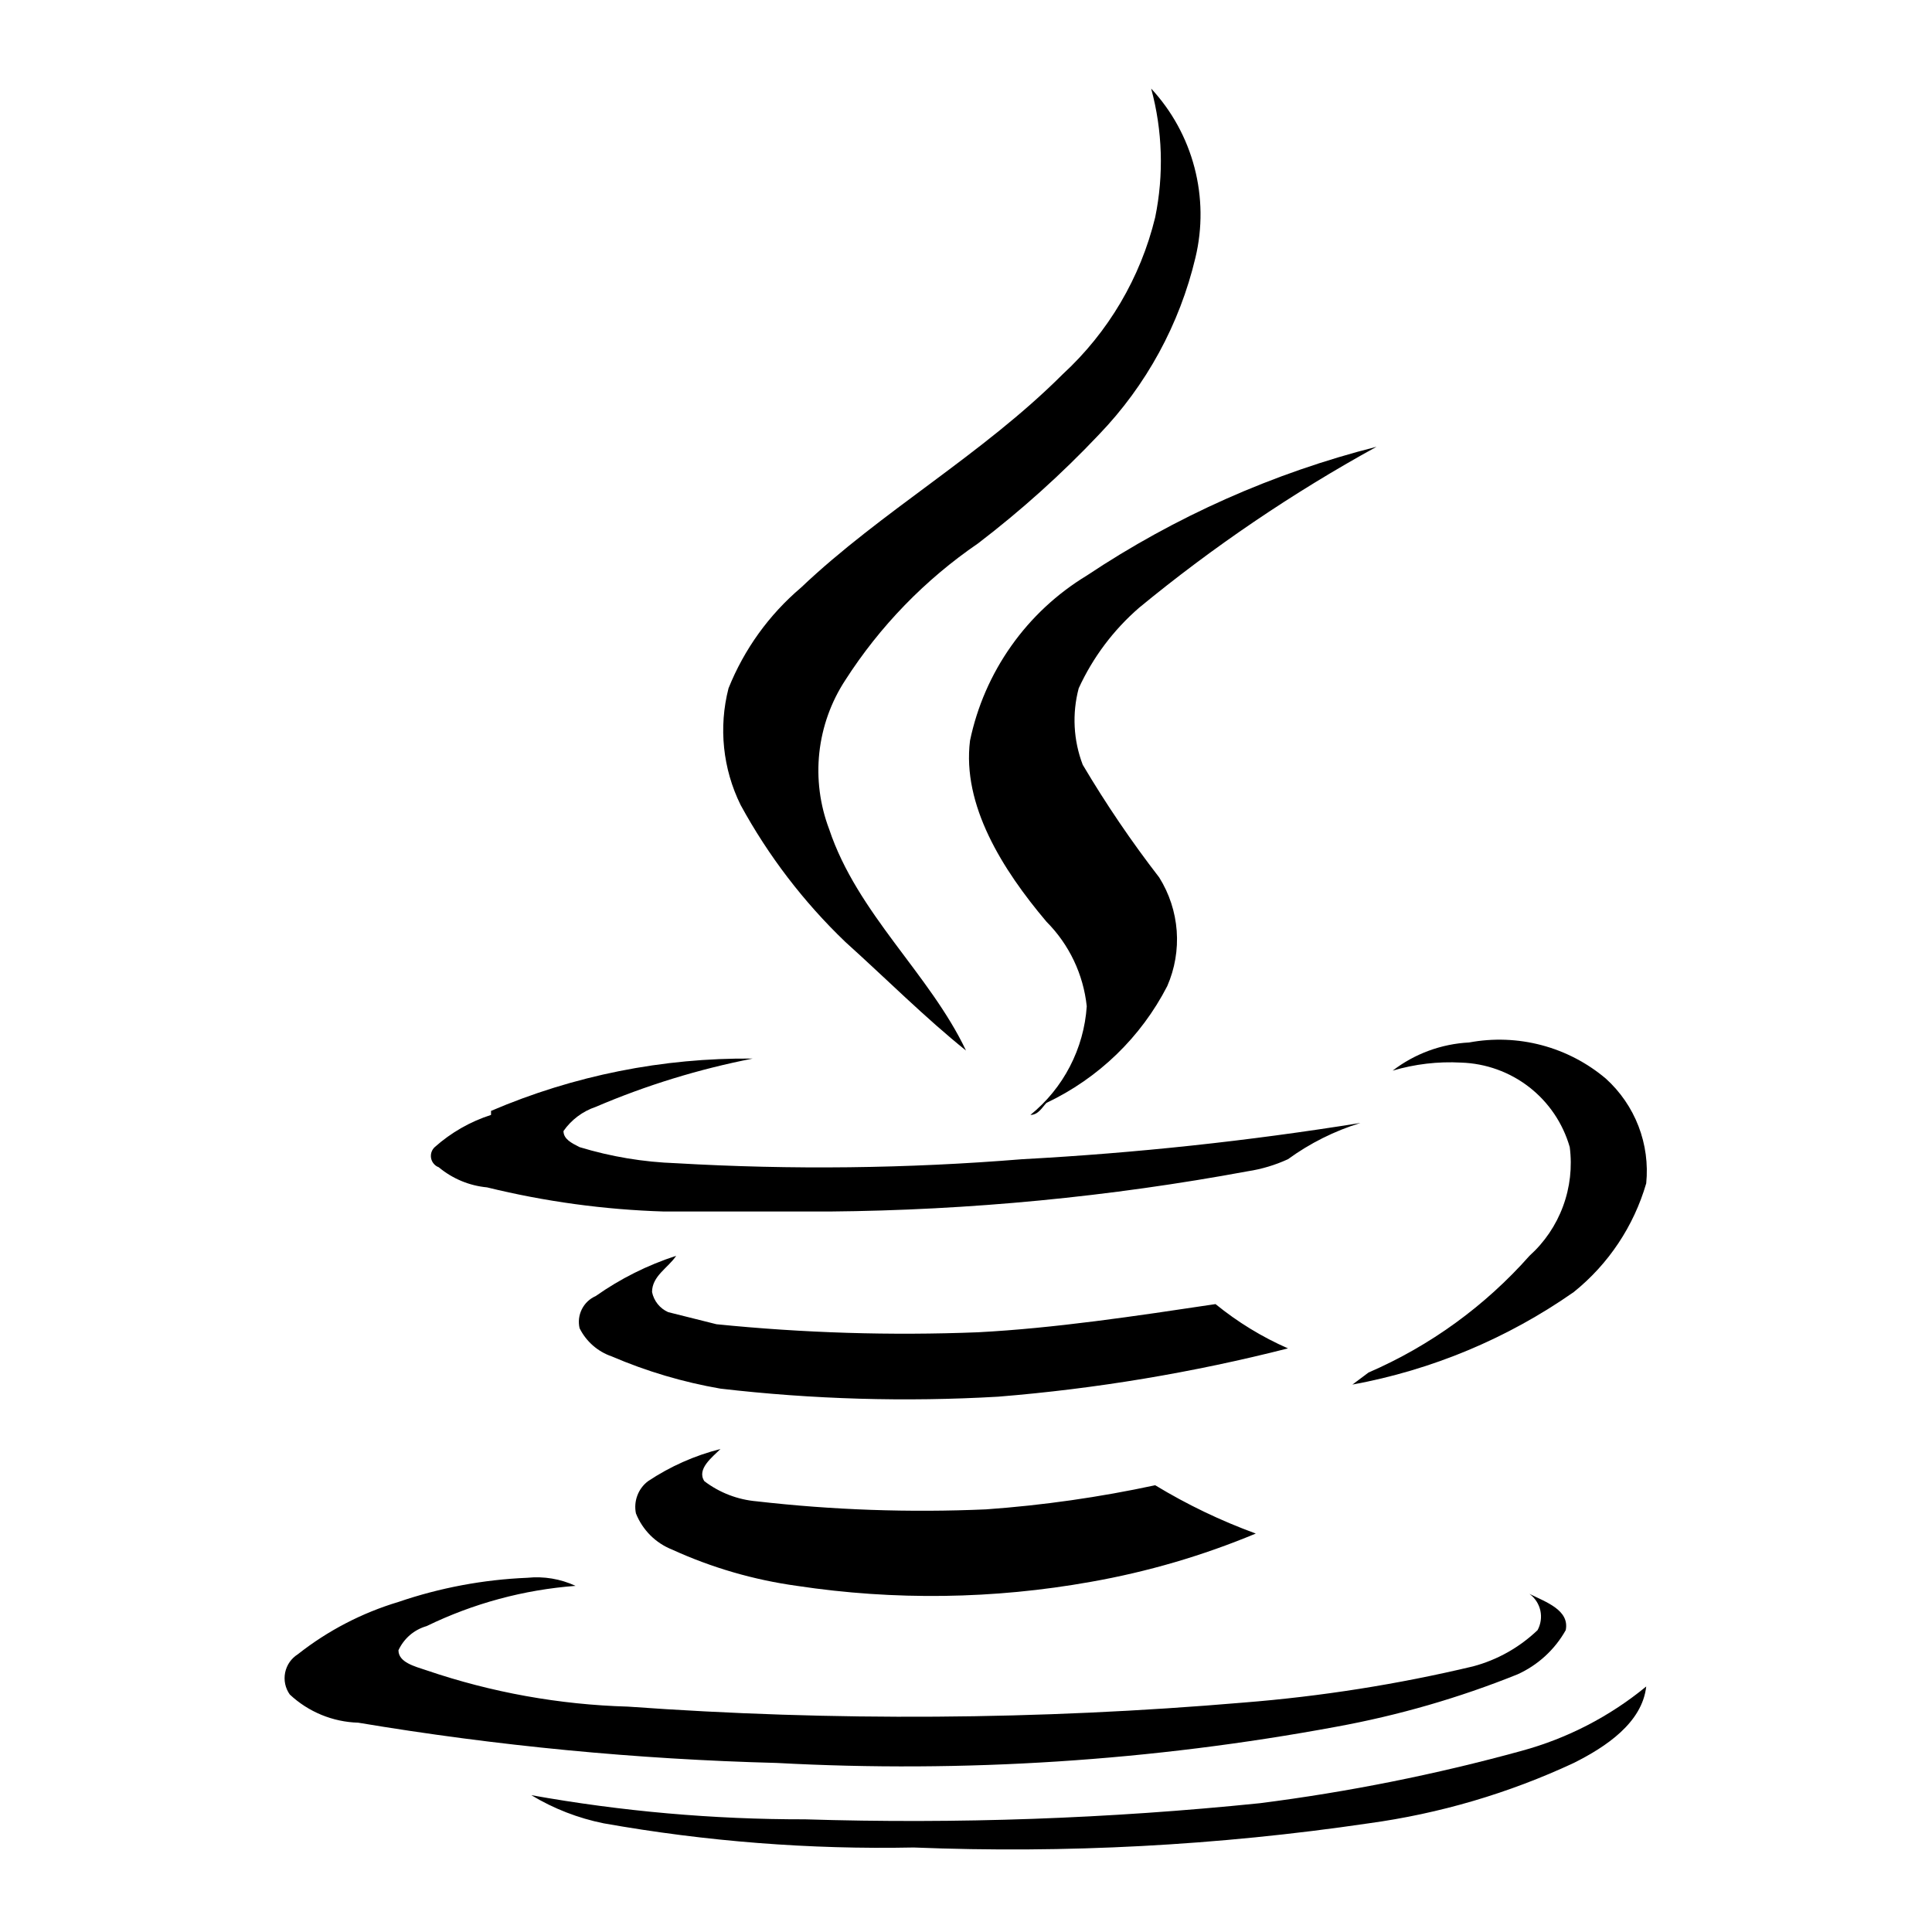
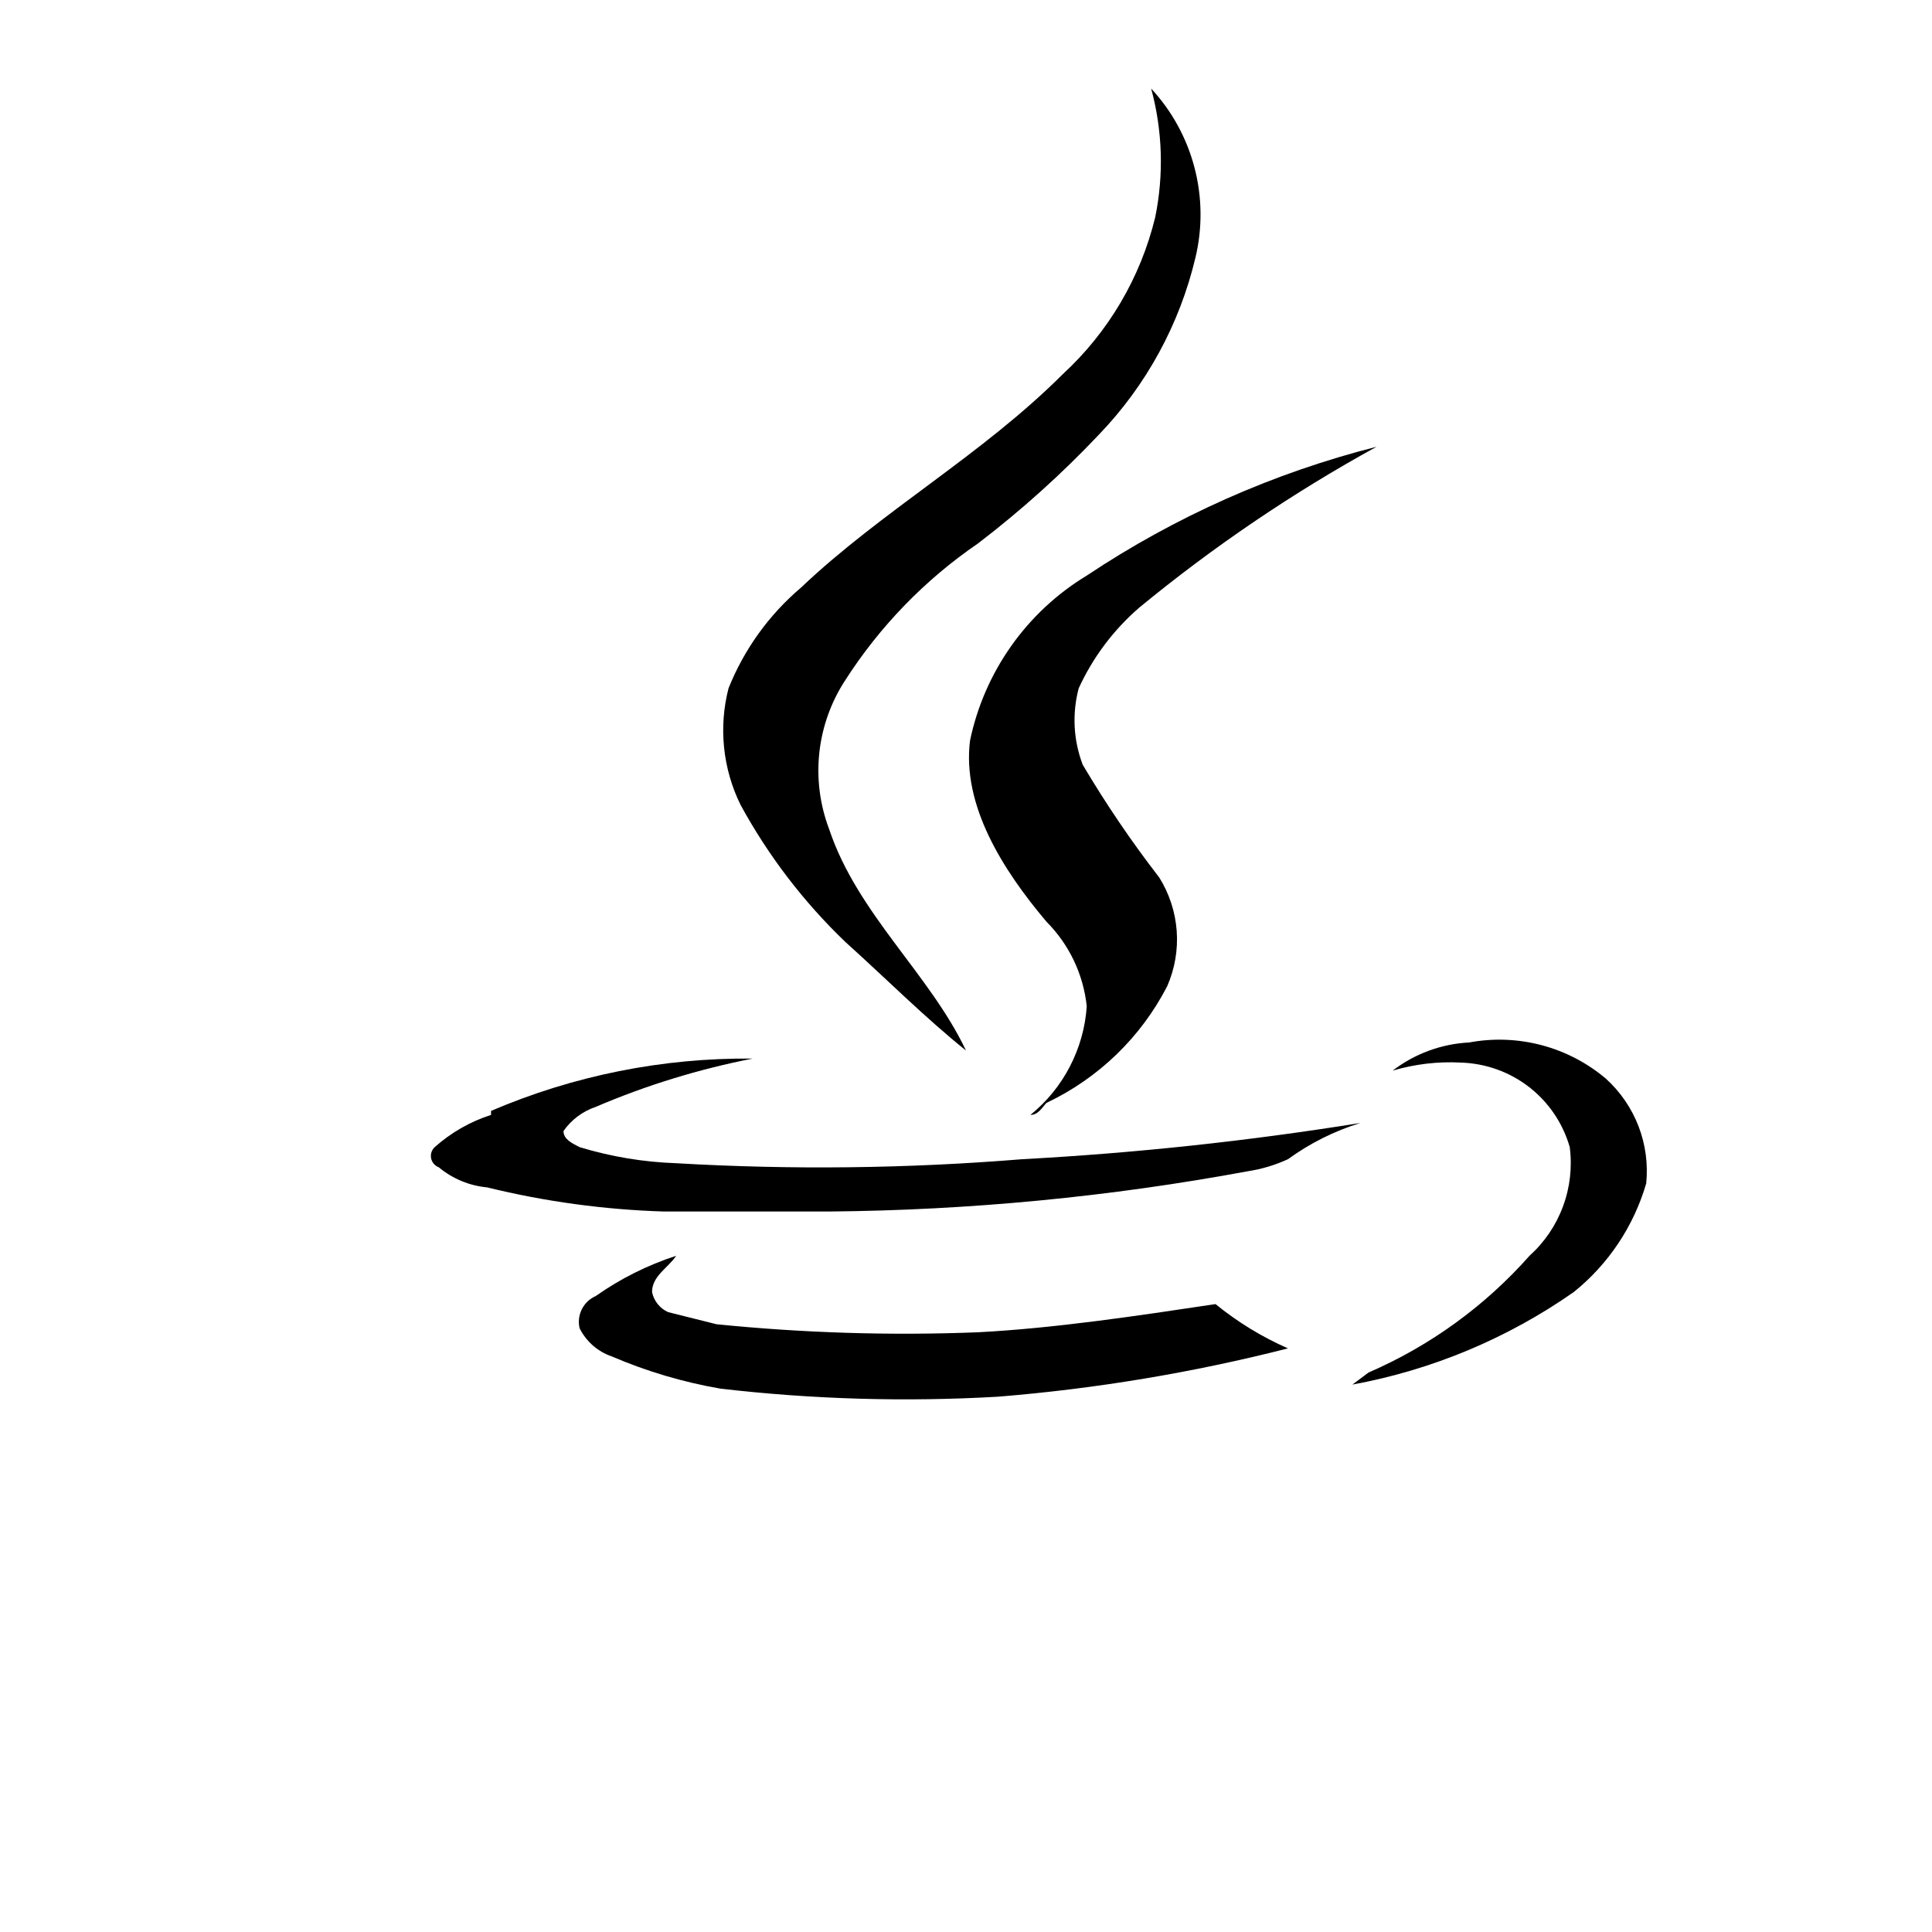
<svg xmlns="http://www.w3.org/2000/svg" width="50" height="50" viewBox="0 0 50 50" fill="none">
  <g clip-path="url(#clip0_3_34)">
    <path d="M29.792 2.292C30.328 2.87 30.713 3.572 30.913 4.336C31.113 5.099 31.122 5.9 30.938 6.667C30.529 8.391 29.666 9.974 28.438 11.25C27.473 12.27 26.428 13.21 25.312 14.063C23.941 15.001 22.772 16.205 21.875 17.604C21.506 18.168 21.277 18.811 21.204 19.481C21.132 20.151 21.219 20.829 21.458 21.458C22.188 23.646 24.062 25.208 25 27.188C23.958 26.354 22.917 25.313 21.875 24.375C20.796 23.34 19.883 22.146 19.167 20.833C18.705 19.896 18.594 18.825 18.854 17.813C19.258 16.805 19.901 15.911 20.729 15.208C22.812 13.229 25.417 11.771 27.5 9.688C28.683 8.6 29.517 7.186 29.896 5.625C30.123 4.521 30.087 3.379 29.792 2.292Z" fill="black" />
    <path d="M28.125 14.896C30.418 13.367 32.954 12.24 35.625 11.562C33.451 12.757 31.394 14.152 29.479 15.729C28.816 16.304 28.283 17.014 27.917 17.812C27.743 18.467 27.779 19.159 28.021 19.792C28.62 20.804 29.281 21.778 30 22.708C30.261 23.125 30.416 23.599 30.453 24.089C30.489 24.579 30.405 25.07 30.208 25.521C29.527 26.844 28.429 27.905 27.083 28.542C26.979 28.646 26.875 28.854 26.667 28.854C27.09 28.511 27.439 28.084 27.689 27.6C27.94 27.116 28.089 26.586 28.125 26.042C28.037 25.215 27.67 24.443 27.083 23.854C25.938 22.5 24.896 20.833 25.104 19.167C25.288 18.286 25.651 17.452 26.171 16.717C26.69 15.982 27.355 15.363 28.125 14.896Z" fill="black" />
    <path d="M36.042 27.708C36.612 27.27 37.302 27.016 38.021 26.979C38.644 26.863 39.285 26.887 39.897 27.049C40.51 27.211 41.079 27.508 41.562 27.917C41.935 28.256 42.224 28.677 42.405 29.147C42.586 29.618 42.654 30.124 42.604 30.625C42.282 31.733 41.628 32.715 40.729 33.438C39.014 34.638 37.06 35.455 35 35.833L35.417 35.521C37.01 34.831 38.432 33.8 39.583 32.5C39.971 32.151 40.269 31.712 40.45 31.222C40.632 30.732 40.692 30.206 40.625 29.688C40.449 29.072 40.081 28.528 39.576 28.135C39.07 27.742 38.453 27.52 37.812 27.5C37.215 27.467 36.616 27.538 36.042 27.708Z" fill="black" />
    <path d="M12.708 28.75C14.847 27.834 17.153 27.373 19.479 27.396C18.085 27.669 16.723 28.087 15.417 28.646C15.079 28.76 14.787 28.979 14.583 29.271C14.583 29.479 14.792 29.583 15 29.688C15.812 29.935 16.652 30.075 17.5 30.104C20.485 30.278 23.478 30.243 26.458 30C29.39 29.842 32.31 29.529 35.208 29.062C34.536 29.269 33.902 29.586 33.333 30C33.002 30.152 32.652 30.257 32.292 30.312C28.718 30.974 25.093 31.322 21.458 31.354H17.188C15.642 31.307 14.106 31.097 12.604 30.729C12.145 30.686 11.709 30.504 11.354 30.208C11.304 30.19 11.26 30.159 11.226 30.118C11.191 30.078 11.168 30.029 11.157 29.977C11.147 29.925 11.15 29.871 11.166 29.82C11.182 29.77 11.211 29.724 11.25 29.688C11.673 29.311 12.169 29.027 12.708 28.854V28.75Z" fill="black" />
    <path d="M15.417 33.542C16.055 33.092 16.757 32.741 17.5 32.5C17.292 32.812 16.875 33.021 16.875 33.438C16.898 33.551 16.948 33.658 17.02 33.748C17.093 33.839 17.186 33.911 17.292 33.958L18.542 34.271C20.791 34.498 23.053 34.568 25.312 34.479C27.292 34.375 29.375 34.062 31.458 33.75C32.029 34.215 32.659 34.601 33.333 34.896C30.873 35.523 28.364 35.941 25.833 36.146C23.436 36.285 21.031 36.215 18.646 35.938C17.679 35.771 16.735 35.491 15.833 35.104C15.47 34.98 15.171 34.718 15 34.375C14.961 34.209 14.982 34.035 15.058 33.883C15.134 33.731 15.261 33.61 15.417 33.542Z" fill="black" />
-     <path d="M16.771 38.333C17.344 37.951 17.978 37.669 18.646 37.5C18.438 37.708 18.021 38.021 18.229 38.333C18.622 38.632 19.092 38.812 19.583 38.854C21.554 39.08 23.539 39.149 25.521 39.062C26.992 38.957 28.454 38.748 29.896 38.438C30.721 38.938 31.593 39.357 32.5 39.688C31.127 40.261 29.695 40.68 28.229 40.938C25.717 41.388 23.148 41.423 20.625 41.042C19.509 40.888 18.421 40.572 17.396 40.104C17.184 40.02 16.991 39.894 16.83 39.733C16.669 39.571 16.542 39.379 16.458 39.167C16.426 39.012 16.439 38.852 16.494 38.705C16.549 38.557 16.645 38.428 16.771 38.333Z" fill="black" />
-     <path d="M10.312 41.458C11.388 41.09 12.51 40.88 13.646 40.833C14.074 40.789 14.505 40.861 14.896 41.042C13.557 41.142 12.249 41.496 11.042 42.083C10.882 42.129 10.734 42.208 10.608 42.316C10.483 42.424 10.382 42.558 10.312 42.708C10.312 43.021 10.729 43.125 11.042 43.229C12.721 43.801 14.477 44.117 16.25 44.167C21.557 44.549 26.886 44.514 32.188 44.062C34.188 43.903 36.173 43.59 38.125 43.125C38.751 42.958 39.324 42.635 39.792 42.188C39.876 42.033 39.902 41.852 39.864 41.68C39.825 41.507 39.726 41.355 39.583 41.25C40 41.458 40.625 41.667 40.521 42.188C40.238 42.693 39.799 43.095 39.271 43.333C37.758 43.942 36.188 44.395 34.583 44.688C29.811 45.573 24.951 45.887 20.104 45.625C16.473 45.531 12.853 45.183 9.271 44.583C8.611 44.564 7.982 44.305 7.5 43.854C7.442 43.773 7.402 43.681 7.381 43.584C7.36 43.486 7.36 43.386 7.379 43.288C7.399 43.191 7.438 43.098 7.494 43.016C7.551 42.935 7.624 42.865 7.708 42.812C8.483 42.201 9.367 41.741 10.312 41.458Z" fill="black" />
-     <path d="M39.375 45.313C40.557 44.992 41.658 44.424 42.604 43.646C42.5 44.584 41.562 45.209 40.729 45.625C39.047 46.41 37.256 46.937 35.417 47.188C31.521 47.762 27.58 47.971 23.646 47.813C20.958 47.867 18.272 47.658 15.625 47.188C14.963 47.055 14.328 46.808 13.75 46.459C16.088 46.878 18.458 47.087 20.833 47.084C24.762 47.207 28.694 47.067 32.604 46.667C34.89 46.376 37.153 45.924 39.375 45.313Z" fill="black" />
  </g>
  <defs>
    <clipPath id="clip0_3_34">
      <rect width="50" height="50" fill="white" />
    </clipPath>
  </defs>
</svg>